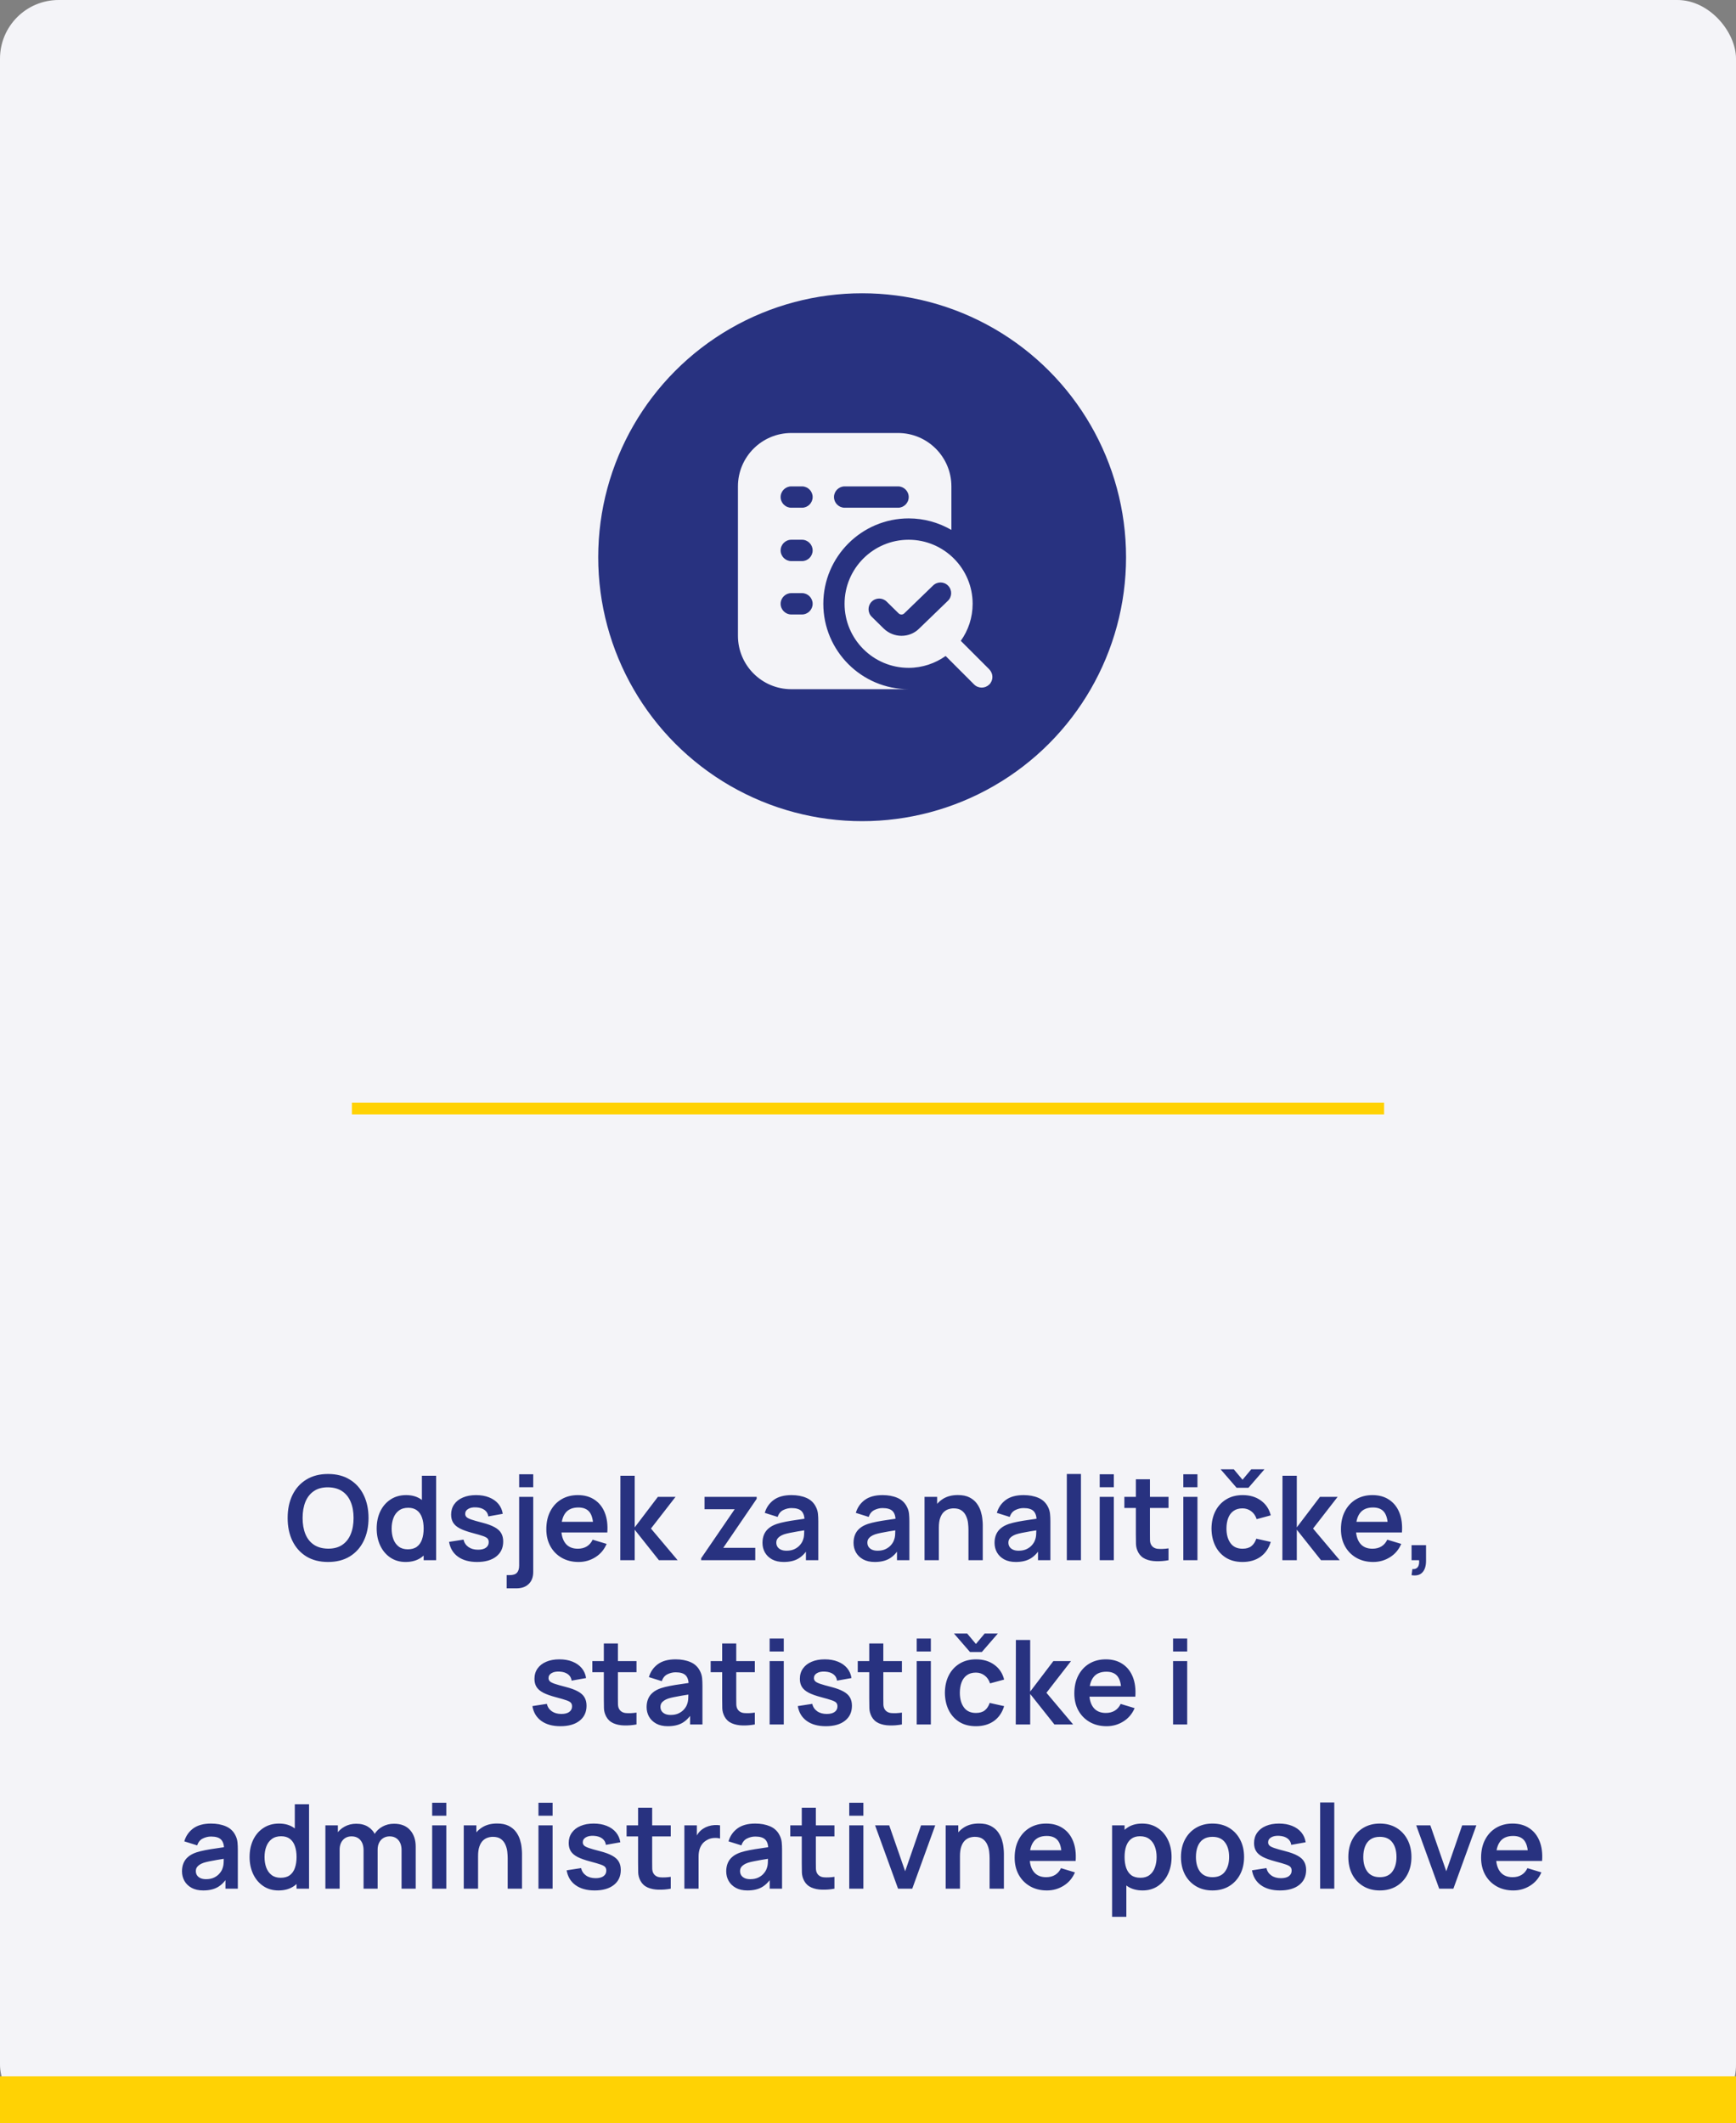
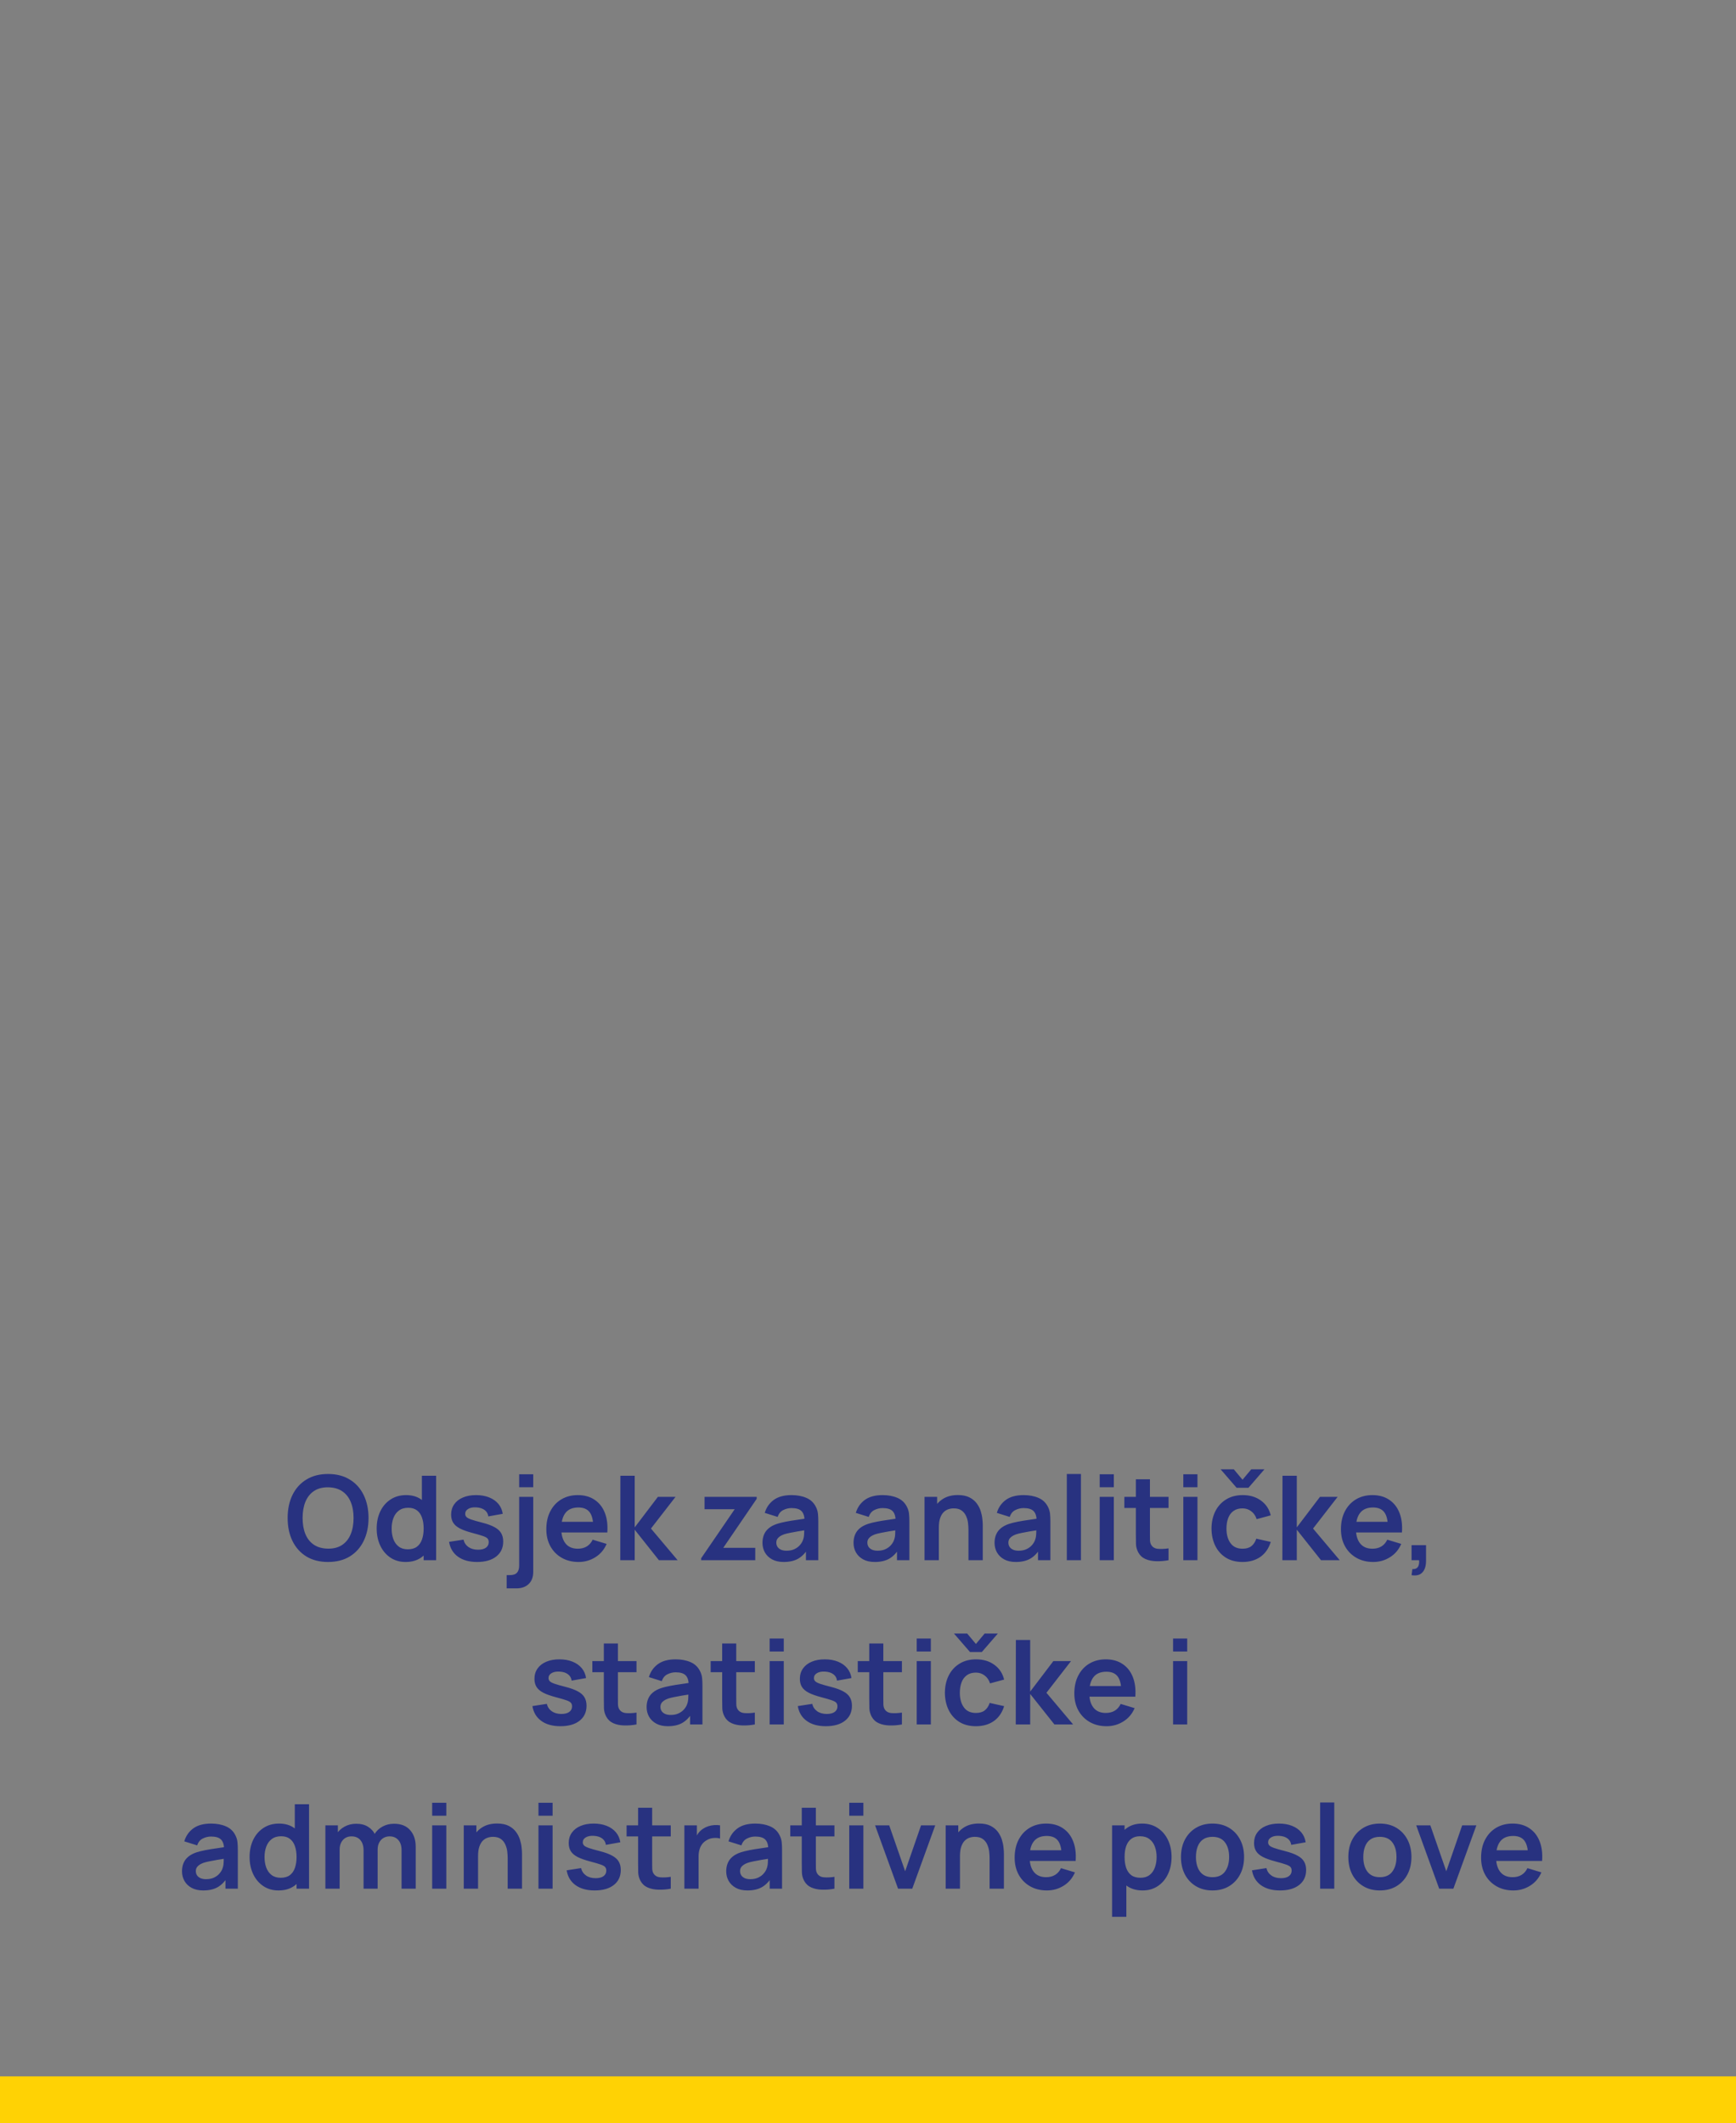
<svg xmlns="http://www.w3.org/2000/svg" width="148" height="181" viewBox="0 0 148 181" fill="none">
  <rect x="0" y="0" width="148" height="181" fill="#808080" stroke="none" />
-   <rect width="148" height="181" rx="5" fill="#F4F4F8" />
  <rect y="177" width="148" height="4" fill="#FFD204" />
  <path d="M27.968 133.15C27.248 133.15 26.631 132.993 26.118 132.68C25.604 132.363 25.209 131.923 24.933 131.36C24.659 130.797 24.523 130.143 24.523 129.4C24.523 128.657 24.659 128.003 24.933 127.44C25.209 126.877 25.604 126.438 26.118 126.125C26.631 125.808 27.248 125.65 27.968 125.65C28.688 125.65 29.304 125.808 29.818 126.125C30.334 126.438 30.729 126.877 31.003 127.44C31.279 128.003 31.418 128.657 31.418 129.4C31.418 130.143 31.279 130.797 31.003 131.36C30.729 131.923 30.334 132.363 29.818 132.68C29.304 132.993 28.688 133.15 27.968 133.15ZM27.968 132.015C28.451 132.018 28.853 131.912 29.173 131.695C29.496 131.478 29.738 131.173 29.898 130.78C30.061 130.387 30.143 129.927 30.143 129.4C30.143 128.873 30.061 128.417 29.898 128.03C29.738 127.64 29.496 127.337 29.173 127.12C28.853 126.903 28.451 126.792 27.968 126.785C27.484 126.782 27.083 126.888 26.763 127.105C26.443 127.322 26.201 127.627 26.038 128.02C25.878 128.413 25.798 128.873 25.798 129.4C25.798 129.927 25.878 130.385 26.038 130.775C26.198 131.162 26.438 131.463 26.758 131.68C27.081 131.897 27.484 132.008 27.968 132.015ZM34.578 133.15C34.081 133.15 33.648 133.025 33.278 132.775C32.908 132.525 32.621 132.185 32.418 131.755C32.215 131.325 32.113 130.84 32.113 130.3C32.113 129.753 32.215 129.267 32.418 128.84C32.625 128.41 32.916 128.072 33.293 127.825C33.67 127.575 34.113 127.45 34.623 127.45C35.136 127.45 35.566 127.575 35.913 127.825C36.263 128.072 36.528 128.41 36.708 128.84C36.888 129.27 36.978 129.757 36.978 130.3C36.978 130.837 36.888 131.322 36.708 131.755C36.528 132.185 36.26 132.525 35.903 132.775C35.546 133.025 35.105 133.15 34.578 133.15ZM34.763 132.07C35.086 132.07 35.346 131.997 35.543 131.85C35.743 131.7 35.888 131.492 35.978 131.225C36.071 130.958 36.118 130.65 36.118 130.3C36.118 129.947 36.071 129.638 35.978 129.375C35.888 129.108 35.746 128.902 35.553 128.755C35.36 128.605 35.11 128.53 34.803 128.53C34.48 128.53 34.213 128.61 34.003 128.77C33.793 128.927 33.638 129.14 33.538 129.41C33.438 129.677 33.388 129.973 33.388 130.3C33.388 130.63 33.436 130.93 33.533 131.2C33.633 131.467 33.785 131.678 33.988 131.835C34.191 131.992 34.45 132.07 34.763 132.07ZM36.118 133V129.21H35.968V125.8H37.183V133H36.118ZM40.67 133.15C40.003 133.15 39.461 133 39.045 132.7C38.628 132.4 38.375 131.978 38.285 131.435L39.515 131.245C39.578 131.512 39.718 131.722 39.935 131.875C40.151 132.028 40.425 132.105 40.755 132.105C41.045 132.105 41.268 132.048 41.425 131.935C41.585 131.818 41.665 131.66 41.665 131.46C41.665 131.337 41.635 131.238 41.575 131.165C41.518 131.088 41.391 131.015 41.195 130.945C40.998 130.875 40.696 130.787 40.29 130.68C39.836 130.56 39.476 130.432 39.21 130.295C38.943 130.155 38.751 129.99 38.635 129.8C38.518 129.61 38.46 129.38 38.46 129.11C38.46 128.773 38.548 128.48 38.725 128.23C38.901 127.98 39.148 127.788 39.465 127.655C39.781 127.518 40.155 127.45 40.585 127.45C41.005 127.45 41.376 127.515 41.7 127.645C42.026 127.775 42.29 127.96 42.49 128.2C42.69 128.44 42.813 128.722 42.86 129.045L41.63 129.265C41.6 129.035 41.495 128.853 41.315 128.72C41.138 128.587 40.901 128.512 40.605 128.495C40.321 128.478 40.093 128.522 39.92 128.625C39.746 128.725 39.66 128.867 39.66 129.05C39.66 129.153 39.695 129.242 39.765 129.315C39.835 129.388 39.975 129.462 40.185 129.535C40.398 129.608 40.715 129.698 41.135 129.805C41.565 129.915 41.908 130.042 42.165 130.185C42.425 130.325 42.611 130.493 42.725 130.69C42.841 130.887 42.9 131.125 42.9 131.405C42.9 131.948 42.701 132.375 42.305 132.685C41.911 132.995 41.366 133.15 40.67 133.15ZM43.195 135.4V134.27H43.45C43.743 134.27 43.952 134.202 44.075 134.065C44.198 133.928 44.26 133.727 44.26 133.46V127.6H45.46V134C45.46 134.437 45.332 134.778 45.075 135.025C44.822 135.275 44.468 135.4 44.015 135.4H43.195ZM44.26 126.78V125.675H45.46V126.78H44.26ZM49.331 133.15C48.784 133.15 48.304 133.032 47.891 132.795C47.477 132.558 47.154 132.23 46.921 131.81C46.691 131.39 46.576 130.907 46.576 130.36C46.576 129.77 46.689 129.258 46.916 128.825C47.142 128.388 47.457 128.05 47.861 127.81C48.264 127.57 48.731 127.45 49.261 127.45C49.821 127.45 50.296 127.582 50.686 127.845C51.079 128.105 51.371 128.473 51.561 128.95C51.751 129.427 51.822 129.988 51.776 130.635H50.581V130.195C50.577 129.608 50.474 129.18 50.271 128.91C50.067 128.64 49.747 128.505 49.311 128.505C48.817 128.505 48.451 128.658 48.211 128.965C47.971 129.268 47.851 129.713 47.851 130.3C47.851 130.847 47.971 131.27 48.211 131.57C48.451 131.87 48.801 132.02 49.261 132.02C49.557 132.02 49.812 131.955 50.026 131.825C50.242 131.692 50.409 131.5 50.526 131.25L51.716 131.61C51.509 132.097 51.189 132.475 50.756 132.745C50.326 133.015 49.851 133.15 49.331 133.15ZM47.471 130.635V129.725H51.186V130.635H47.471ZM52.881 133L52.891 125.8H54.111V130.2L56.086 127.6H57.591L55.496 130.3L57.771 133H56.176L54.111 130.4V133H52.881ZM59.774 133V132.835L62.634 128.655H60.064V127.6H64.509V127.77L61.659 131.945H64.389V133H59.774ZM66.814 133.15C66.424 133.15 66.094 133.077 65.823 132.93C65.553 132.78 65.349 132.582 65.209 132.335C65.072 132.088 65.004 131.817 65.004 131.52C65.004 131.26 65.047 131.027 65.133 130.82C65.22 130.61 65.353 130.43 65.534 130.28C65.713 130.127 65.947 130.002 66.234 129.905C66.45 129.835 66.704 129.772 66.993 129.715C67.287 129.658 67.603 129.607 67.944 129.56C68.287 129.51 68.645 129.457 69.019 129.4L68.588 129.645C68.592 129.272 68.508 128.997 68.338 128.82C68.168 128.643 67.882 128.555 67.478 128.555C67.235 128.555 67 128.612 66.773 128.725C66.547 128.838 66.388 129.033 66.299 129.31L65.198 128.965C65.332 128.508 65.585 128.142 65.959 127.865C66.335 127.588 66.842 127.45 67.478 127.45C67.959 127.45 68.38 127.528 68.743 127.685C69.11 127.842 69.382 128.098 69.558 128.455C69.655 128.645 69.713 128.84 69.734 129.04C69.754 129.237 69.763 129.452 69.763 129.685V133H68.709V131.83L68.883 132.02C68.64 132.41 68.355 132.697 68.028 132.88C67.705 133.06 67.3 133.15 66.814 133.15ZM67.053 132.19C67.327 132.19 67.56 132.142 67.754 132.045C67.947 131.948 68.1 131.83 68.213 131.69C68.33 131.55 68.409 131.418 68.448 131.295C68.512 131.142 68.547 130.967 68.553 130.77C68.564 130.57 68.569 130.408 68.569 130.285L68.939 130.395C68.575 130.452 68.263 130.502 68.004 130.545C67.743 130.588 67.52 130.63 67.334 130.67C67.147 130.707 66.982 130.748 66.838 130.795C66.698 130.845 66.58 130.903 66.484 130.97C66.387 131.037 66.312 131.113 66.258 131.2C66.209 131.287 66.183 131.388 66.183 131.505C66.183 131.638 66.217 131.757 66.284 131.86C66.35 131.96 66.447 132.04 66.573 132.1C66.704 132.16 66.864 132.19 67.053 132.19ZM74.577 133.15C74.187 133.15 73.857 133.077 73.587 132.93C73.317 132.78 73.112 132.582 72.972 132.335C72.835 132.088 72.767 131.817 72.767 131.52C72.767 131.26 72.811 131.027 72.897 130.82C72.984 130.61 73.117 130.43 73.297 130.28C73.477 130.127 73.71 130.002 73.997 129.905C74.214 129.835 74.467 129.772 74.757 129.715C75.05 129.658 75.367 129.607 75.707 129.56C76.05 129.51 76.409 129.457 76.782 129.4L76.352 129.645C76.356 129.272 76.272 128.997 76.102 128.82C75.932 128.643 75.645 128.555 75.242 128.555C74.999 128.555 74.764 128.612 74.537 128.725C74.311 128.838 74.152 129.033 74.062 129.31L72.962 128.965C73.096 128.508 73.349 128.142 73.722 127.865C74.099 127.588 74.606 127.45 75.242 127.45C75.722 127.45 76.144 127.528 76.507 127.685C76.874 127.842 77.145 128.098 77.322 128.455C77.419 128.645 77.477 128.84 77.497 129.04C77.517 129.237 77.527 129.452 77.527 129.685V133H76.472V131.83L76.647 132.02C76.404 132.41 76.119 132.697 75.792 132.88C75.469 133.06 75.064 133.15 74.577 133.15ZM74.817 132.19C75.091 132.19 75.324 132.142 75.517 132.045C75.71 131.948 75.864 131.83 75.977 131.69C76.094 131.55 76.172 131.418 76.212 131.295C76.275 131.142 76.311 130.967 76.317 130.77C76.327 130.57 76.332 130.408 76.332 130.285L76.702 130.395C76.339 130.452 76.027 130.502 75.767 130.545C75.507 130.588 75.284 130.63 75.097 130.67C74.91 130.707 74.746 130.748 74.602 130.795C74.462 130.845 74.344 130.903 74.247 130.97C74.15 131.037 74.076 131.113 74.022 131.2C73.972 131.287 73.947 131.388 73.947 131.505C73.947 131.638 73.981 131.757 74.047 131.86C74.114 131.96 74.21 132.04 74.337 132.1C74.467 132.16 74.627 132.19 74.817 132.19ZM82.564 133V130.4C82.564 130.23 82.552 130.042 82.529 129.835C82.506 129.628 82.451 129.43 82.364 129.24C82.281 129.047 82.154 128.888 81.984 128.765C81.817 128.642 81.591 128.58 81.304 128.58C81.151 128.58 80.999 128.605 80.849 128.655C80.699 128.705 80.562 128.792 80.439 128.915C80.319 129.035 80.222 129.202 80.149 129.415C80.076 129.625 80.039 129.895 80.039 130.225L79.324 129.92C79.324 129.46 79.412 129.043 79.589 128.67C79.769 128.297 80.032 128 80.379 127.78C80.726 127.557 81.152 127.445 81.659 127.445C82.059 127.445 82.389 127.512 82.649 127.645C82.909 127.778 83.116 127.948 83.269 128.155C83.422 128.362 83.536 128.582 83.609 128.815C83.682 129.048 83.729 129.27 83.749 129.48C83.772 129.687 83.784 129.855 83.784 129.985V133H82.564ZM78.819 133V127.6H79.894V129.275H80.039V133H78.819ZM86.599 133.15C86.209 133.15 85.879 133.077 85.609 132.93C85.339 132.78 85.134 132.582 84.994 132.335C84.857 132.088 84.789 131.817 84.789 131.52C84.789 131.26 84.832 131.027 84.919 130.82C85.005 130.61 85.139 130.43 85.319 130.28C85.499 130.127 85.732 130.002 86.019 129.905C86.235 129.835 86.489 129.772 86.779 129.715C87.072 129.658 87.389 129.607 87.729 129.56C88.072 129.51 88.43 129.457 88.804 129.4L88.374 129.645C88.377 129.272 88.294 128.997 88.124 128.82C87.954 128.643 87.667 128.555 87.264 128.555C87.02 128.555 86.785 128.612 86.559 128.725C86.332 128.838 86.174 129.033 86.084 129.31L84.984 128.965C85.117 128.508 85.37 128.142 85.744 127.865C86.12 127.588 86.627 127.45 87.264 127.45C87.744 127.45 88.165 127.528 88.529 127.685C88.895 127.842 89.167 128.098 89.344 128.455C89.44 128.645 89.499 128.84 89.519 129.04C89.539 129.237 89.549 129.452 89.549 129.685V133H88.494V131.83L88.669 132.02C88.425 132.41 88.14 132.697 87.814 132.88C87.49 133.06 87.085 133.15 86.599 133.15ZM86.839 132.19C87.112 132.19 87.345 132.142 87.539 132.045C87.732 131.948 87.885 131.83 87.999 131.69C88.115 131.55 88.194 131.418 88.234 131.295C88.297 131.142 88.332 130.967 88.339 130.77C88.349 130.57 88.354 130.408 88.354 130.285L88.724 130.395C88.36 130.452 88.049 130.502 87.789 130.545C87.529 130.588 87.305 130.63 87.119 130.67C86.932 130.707 86.767 130.748 86.624 130.795C86.484 130.845 86.365 130.903 86.269 130.97C86.172 131.037 86.097 131.113 86.044 131.2C85.994 131.287 85.969 131.388 85.969 131.505C85.969 131.638 86.002 131.757 86.069 131.86C86.135 131.96 86.232 132.04 86.359 132.1C86.489 132.16 86.649 132.19 86.839 132.19ZM90.95 133V125.65H92.155V133H90.95ZM93.753 126.78V125.675H94.958V126.78H93.753ZM93.753 133V127.6H94.958V133H93.753ZM99.621 133C99.264 133.067 98.914 133.095 98.571 133.085C98.231 133.078 97.926 133.017 97.656 132.9C97.386 132.78 97.181 132.592 97.041 132.335C96.918 132.102 96.853 131.863 96.846 131.62C96.839 131.377 96.836 131.102 96.836 130.795V126.1H98.036V130.725C98.036 130.942 98.037 131.132 98.041 131.295C98.047 131.458 98.082 131.592 98.146 131.695C98.266 131.895 98.457 132.007 98.721 132.03C98.984 132.053 99.284 132.04 99.621 131.99V133ZM95.856 128.545V127.6H99.621V128.545H95.856ZM100.882 126.78V125.675H102.087V126.78H100.882ZM100.882 133V127.6H102.087V133H100.882ZM104.06 125.25H105.185L105.93 126.14L106.675 125.25H107.8L106.435 126.825H105.425L104.06 125.25ZM105.93 133.15C105.373 133.15 104.898 133.027 104.505 132.78C104.111 132.53 103.81 132.19 103.6 131.76C103.393 131.33 103.288 130.843 103.285 130.3C103.288 129.747 103.396 129.257 103.61 128.83C103.826 128.4 104.133 128.063 104.53 127.82C104.926 127.573 105.398 127.45 105.945 127.45C106.558 127.45 107.076 127.605 107.5 127.915C107.926 128.222 108.205 128.642 108.335 129.175L107.135 129.5C107.041 129.21 106.886 128.985 106.67 128.825C106.453 128.662 106.206 128.58 105.93 128.58C105.616 128.58 105.358 128.655 105.155 128.805C104.951 128.952 104.801 129.155 104.705 129.415C104.608 129.675 104.56 129.97 104.56 130.3C104.56 130.813 104.675 131.228 104.905 131.545C105.135 131.862 105.476 132.02 105.93 132.02C106.25 132.02 106.501 131.947 106.685 131.8C106.871 131.653 107.011 131.442 107.105 131.165L108.335 131.44C108.168 131.99 107.876 132.413 107.46 132.71C107.043 133.003 106.533 133.15 105.93 133.15ZM109.327 133L109.337 125.8H110.557V130.2L112.532 127.6H114.037L111.942 130.3L114.217 133H112.622L110.557 130.4V133H109.327ZM117.075 133.15C116.528 133.15 116.048 133.032 115.635 132.795C115.222 132.558 114.898 132.23 114.665 131.81C114.435 131.39 114.32 130.907 114.32 130.36C114.32 129.77 114.433 129.258 114.66 128.825C114.887 128.388 115.202 128.05 115.605 127.81C116.008 127.57 116.475 127.45 117.005 127.45C117.565 127.45 118.04 127.582 118.43 127.845C118.823 128.105 119.115 128.473 119.305 128.95C119.495 129.427 119.567 129.988 119.52 130.635H118.325V130.195C118.322 129.608 118.218 129.18 118.015 128.91C117.812 128.64 117.492 128.505 117.055 128.505C116.562 128.505 116.195 128.658 115.955 128.965C115.715 129.268 115.595 129.713 115.595 130.3C115.595 130.847 115.715 131.27 115.955 131.57C116.195 131.87 116.545 132.02 117.005 132.02C117.302 132.02 117.557 131.955 117.77 131.825C117.987 131.692 118.153 131.5 118.27 131.25L119.46 131.61C119.253 132.097 118.933 132.475 118.5 132.745C118.07 133.015 117.595 133.15 117.075 133.15ZM115.215 130.635V129.725H118.93V130.635H115.215ZM120.34 134.275L120.41 133.755C120.564 133.768 120.685 133.742 120.775 133.675C120.865 133.612 120.925 133.52 120.955 133.4C120.989 133.283 120.997 133.15 120.98 133H120.34V131.715H121.575V133.05C121.575 133.487 121.472 133.817 121.265 134.04C121.059 134.263 120.75 134.342 120.34 134.275ZM47.774 147.15C47.108 147.15 46.566 147 46.149 146.7C45.733 146.4 45.479 145.978 45.389 145.435L46.619 145.245C46.683 145.512 46.823 145.722 47.039 145.875C47.256 146.028 47.529 146.105 47.859 146.105C48.149 146.105 48.373 146.048 48.529 145.935C48.689 145.818 48.769 145.66 48.769 145.46C48.769 145.337 48.739 145.238 48.679 145.165C48.623 145.088 48.496 145.015 48.299 144.945C48.103 144.875 47.801 144.787 47.394 144.68C46.941 144.56 46.581 144.432 46.314 144.295C46.048 144.155 45.856 143.99 45.739 143.8C45.623 143.61 45.564 143.38 45.564 143.11C45.564 142.773 45.653 142.48 45.829 142.23C46.006 141.98 46.253 141.788 46.569 141.655C46.886 141.518 47.259 141.45 47.689 141.45C48.109 141.45 48.481 141.515 48.804 141.645C49.131 141.775 49.394 141.96 49.594 142.2C49.794 142.44 49.918 142.722 49.964 143.045L48.734 143.265C48.704 143.035 48.599 142.853 48.419 142.72C48.243 142.587 48.006 142.512 47.709 142.495C47.426 142.478 47.198 142.522 47.024 142.625C46.851 142.725 46.764 142.867 46.764 143.05C46.764 143.153 46.799 143.242 46.869 143.315C46.939 143.388 47.079 143.462 47.289 143.535C47.503 143.608 47.819 143.698 48.239 143.805C48.669 143.915 49.013 144.042 49.269 144.185C49.529 144.325 49.716 144.493 49.829 144.69C49.946 144.887 50.004 145.125 50.004 145.405C50.004 145.948 49.806 146.375 49.409 146.685C49.016 146.995 48.471 147.15 47.774 147.15ZM54.264 147C53.908 147.067 53.558 147.095 53.214 147.085C52.874 147.078 52.569 147.017 52.299 146.9C52.029 146.78 51.824 146.592 51.684 146.335C51.561 146.102 51.496 145.863 51.489 145.62C51.483 145.377 51.479 145.102 51.479 144.795V140.1H52.679V144.725C52.679 144.942 52.681 145.132 52.684 145.295C52.691 145.458 52.726 145.592 52.789 145.695C52.909 145.895 53.101 146.007 53.364 146.03C53.628 146.053 53.928 146.04 54.264 145.99V147ZM50.499 142.545V141.6H54.264V142.545H50.499ZM56.936 147.15C56.546 147.15 56.216 147.077 55.946 146.93C55.676 146.78 55.471 146.582 55.331 146.335C55.194 146.088 55.126 145.817 55.126 145.52C55.126 145.26 55.169 145.027 55.256 144.82C55.342 144.61 55.476 144.43 55.656 144.28C55.836 144.127 56.069 144.002 56.356 143.905C56.572 143.835 56.826 143.772 57.116 143.715C57.409 143.658 57.726 143.607 58.066 143.56C58.409 143.51 58.767 143.457 59.141 143.4L58.711 143.645C58.714 143.272 58.631 142.997 58.461 142.82C58.291 142.643 58.004 142.555 57.601 142.555C57.357 142.555 57.122 142.612 56.896 142.725C56.669 142.838 56.511 143.033 56.421 143.31L55.321 142.965C55.454 142.508 55.707 142.142 56.081 141.865C56.457 141.588 56.964 141.45 57.601 141.45C58.081 141.45 58.502 141.528 58.866 141.685C59.232 141.842 59.504 142.098 59.681 142.455C59.777 142.645 59.836 142.84 59.856 143.04C59.876 143.237 59.886 143.452 59.886 143.685V147H58.831V145.83L59.006 146.02C58.762 146.41 58.477 146.697 58.151 146.88C57.827 147.06 57.422 147.15 56.936 147.15ZM57.176 146.19C57.449 146.19 57.682 146.142 57.876 146.045C58.069 145.948 58.222 145.83 58.336 145.69C58.452 145.55 58.531 145.418 58.571 145.295C58.634 145.142 58.669 144.967 58.676 144.77C58.686 144.57 58.691 144.408 58.691 144.285L59.061 144.395C58.697 144.452 58.386 144.502 58.126 144.545C57.866 144.588 57.642 144.63 57.456 144.67C57.269 144.707 57.104 144.748 56.961 144.795C56.821 144.845 56.702 144.903 56.606 144.97C56.509 145.037 56.434 145.113 56.381 145.2C56.331 145.287 56.306 145.388 56.306 145.505C56.306 145.638 56.339 145.757 56.406 145.86C56.472 145.96 56.569 146.04 56.696 146.1C56.826 146.16 56.986 146.19 57.176 146.19ZM64.352 147C63.996 147.067 63.646 147.095 63.302 147.085C62.962 147.078 62.657 147.017 62.387 146.9C62.117 146.78 61.912 146.592 61.772 146.335C61.649 146.102 61.584 145.863 61.577 145.62C61.571 145.377 61.567 145.102 61.567 144.795V140.1H62.767V144.725C62.767 144.942 62.769 145.132 62.772 145.295C62.779 145.458 62.814 145.592 62.877 145.695C62.997 145.895 63.189 146.007 63.452 146.03C63.716 146.053 64.016 146.04 64.352 145.99V147ZM60.587 142.545V141.6H64.352V142.545H60.587ZM65.614 140.78V139.675H66.819V140.78H65.614ZM65.614 147V141.6H66.819V147H65.614ZM70.401 147.15C69.734 147.15 69.193 147 68.776 146.7C68.359 146.4 68.106 145.978 68.016 145.435L69.246 145.245C69.309 145.512 69.45 145.722 69.666 145.875C69.883 146.028 70.156 146.105 70.486 146.105C70.776 146.105 70.999 146.048 71.156 145.935C71.316 145.818 71.396 145.66 71.396 145.46C71.396 145.337 71.366 145.238 71.306 145.165C71.249 145.088 71.123 145.015 70.926 144.945C70.73 144.875 70.428 144.787 70.021 144.68C69.568 144.56 69.208 144.432 68.941 144.295C68.674 144.155 68.483 143.99 68.366 143.8C68.249 143.61 68.191 143.38 68.191 143.11C68.191 142.773 68.279 142.48 68.456 142.23C68.633 141.98 68.879 141.788 69.196 141.655C69.513 141.518 69.886 141.45 70.316 141.45C70.736 141.45 71.108 141.515 71.431 141.645C71.758 141.775 72.021 141.96 72.221 142.2C72.421 142.44 72.544 142.722 72.591 143.045L71.361 143.265C71.331 143.035 71.226 142.853 71.046 142.72C70.87 142.587 70.633 142.512 70.336 142.495C70.053 142.478 69.825 142.522 69.651 142.625C69.478 142.725 69.391 142.867 69.391 143.05C69.391 143.153 69.426 143.242 69.496 143.315C69.566 143.388 69.706 143.462 69.916 143.535C70.129 143.608 70.446 143.698 70.866 143.805C71.296 143.915 71.639 144.042 71.896 144.185C72.156 144.325 72.343 144.493 72.456 144.69C72.573 144.887 72.631 145.125 72.631 145.405C72.631 145.948 72.433 146.375 72.036 146.685C71.643 146.995 71.098 147.15 70.401 147.15ZM76.891 147C76.535 147.067 76.185 147.095 75.841 147.085C75.501 147.078 75.196 147.017 74.926 146.9C74.656 146.78 74.451 146.592 74.311 146.335C74.188 146.102 74.123 145.863 74.116 145.62C74.11 145.377 74.106 145.102 74.106 144.795V140.1H75.306V144.725C75.306 144.942 75.308 145.132 75.311 145.295C75.318 145.458 75.353 145.592 75.416 145.695C75.536 145.895 75.728 146.007 75.991 146.03C76.255 146.053 76.555 146.04 76.891 145.99V147ZM73.126 142.545V141.6H76.891V142.545H73.126ZM78.153 140.78V139.675H79.358V140.78H78.153ZM78.153 147V141.6H79.358V147H78.153ZM81.33 139.25H82.455L83.2 140.14L83.945 139.25H85.07L83.705 140.825H82.695L81.33 139.25ZM83.2 147.15C82.644 147.15 82.169 147.027 81.775 146.78C81.382 146.53 81.08 146.19 80.87 145.76C80.664 145.33 80.559 144.843 80.555 144.3C80.559 143.747 80.667 143.257 80.88 142.83C81.097 142.4 81.404 142.063 81.8 141.82C82.197 141.573 82.669 141.45 83.215 141.45C83.829 141.45 84.347 141.605 84.77 141.915C85.197 142.222 85.475 142.642 85.605 143.175L84.405 143.5C84.312 143.21 84.157 142.985 83.94 142.825C83.724 142.662 83.477 142.58 83.2 142.58C82.887 142.58 82.629 142.655 82.425 142.805C82.222 142.952 82.072 143.155 81.975 143.415C81.879 143.675 81.83 143.97 81.83 144.3C81.83 144.813 81.945 145.228 82.175 145.545C82.405 145.862 82.747 146.02 83.2 146.02C83.52 146.02 83.772 145.947 83.955 145.8C84.142 145.653 84.282 145.442 84.375 145.165L85.605 145.44C85.439 145.99 85.147 146.413 84.73 146.71C84.314 147.003 83.804 147.15 83.2 147.15ZM86.597 147L86.607 139.8H87.827V144.2L89.802 141.6H91.307L89.212 144.3L91.487 147H89.892L87.827 144.4V147H86.597ZM94.345 147.15C93.799 147.15 93.319 147.032 92.905 146.795C92.492 146.558 92.169 146.23 91.935 145.81C91.705 145.39 91.59 144.907 91.59 144.36C91.59 143.77 91.704 143.258 91.93 142.825C92.157 142.388 92.472 142.05 92.875 141.81C93.279 141.57 93.745 141.45 94.275 141.45C94.835 141.45 95.31 141.582 95.7 141.845C96.094 142.105 96.385 142.473 96.575 142.95C96.765 143.427 96.837 143.988 96.79 144.635H95.595V144.195C95.592 143.608 95.489 143.18 95.285 142.91C95.082 142.64 94.762 142.505 94.325 142.505C93.832 142.505 93.465 142.658 93.225 142.965C92.985 143.268 92.865 143.713 92.865 144.3C92.865 144.847 92.985 145.27 93.225 145.57C93.465 145.87 93.815 146.02 94.275 146.02C94.572 146.02 94.827 145.955 95.04 145.825C95.257 145.692 95.424 145.5 95.54 145.25L96.73 145.61C96.524 146.097 96.204 146.475 95.77 146.745C95.34 147.015 94.865 147.15 94.345 147.15ZM92.485 144.635V143.725H96.2V144.635H92.485ZM100.008 140.78V139.675H101.213V140.78H100.008ZM100.008 147V141.6H101.213V147H100.008ZM17.326 161.15C16.936 161.15 16.606 161.077 16.336 160.93C16.066 160.78 15.861 160.582 15.721 160.335C15.585 160.088 15.516 159.817 15.516 159.52C15.516 159.26 15.559 159.027 15.646 158.82C15.733 158.61 15.866 158.43 16.046 158.28C16.226 158.127 16.459 158.002 16.746 157.905C16.963 157.835 17.216 157.772 17.506 157.715C17.799 157.658 18.116 157.607 18.456 157.56C18.799 157.51 19.158 157.457 19.531 157.4L19.101 157.645C19.105 157.272 19.021 156.997 18.851 156.82C18.681 156.643 18.395 156.555 17.991 156.555C17.748 156.555 17.513 156.612 17.286 156.725C17.059 156.838 16.901 157.033 16.811 157.31L15.711 156.965C15.845 156.508 16.098 156.142 16.471 155.865C16.848 155.588 17.355 155.45 17.991 155.45C18.471 155.45 18.893 155.528 19.256 155.685C19.623 155.842 19.895 156.098 20.071 156.455C20.168 156.645 20.226 156.84 20.246 157.04C20.266 157.237 20.276 157.452 20.276 157.685V161H19.221V159.83L19.396 160.02C19.153 160.41 18.868 160.697 18.541 160.88C18.218 161.06 17.813 161.15 17.326 161.15ZM17.566 160.19C17.84 160.19 18.073 160.142 18.266 160.045C18.459 159.948 18.613 159.83 18.726 159.69C18.843 159.55 18.921 159.418 18.961 159.295C19.024 159.142 19.059 158.967 19.066 158.77C19.076 158.57 19.081 158.408 19.081 158.285L19.451 158.395C19.088 158.452 18.776 158.502 18.516 158.545C18.256 158.588 18.033 158.63 17.846 158.67C17.66 158.707 17.494 158.748 17.351 158.795C17.211 158.845 17.093 158.903 16.996 158.97C16.899 159.037 16.825 159.113 16.771 159.2C16.721 159.287 16.696 159.388 16.696 159.505C16.696 159.638 16.73 159.757 16.796 159.86C16.863 159.96 16.959 160.04 17.086 160.1C17.216 160.16 17.376 160.19 17.566 160.19ZM23.743 161.15C23.246 161.15 22.813 161.025 22.443 160.775C22.073 160.525 21.786 160.185 21.583 159.755C21.38 159.325 21.278 158.84 21.278 158.3C21.278 157.753 21.38 157.267 21.583 156.84C21.79 156.41 22.081 156.072 22.458 155.825C22.835 155.575 23.278 155.45 23.788 155.45C24.301 155.45 24.731 155.575 25.078 155.825C25.428 156.072 25.693 156.41 25.873 156.84C26.053 157.27 26.143 157.757 26.143 158.3C26.143 158.837 26.053 159.322 25.873 159.755C25.693 160.185 25.425 160.525 25.068 160.775C24.711 161.025 24.27 161.15 23.743 161.15ZM23.928 160.07C24.251 160.07 24.511 159.997 24.708 159.85C24.908 159.7 25.053 159.492 25.143 159.225C25.236 158.958 25.283 158.65 25.283 158.3C25.283 157.947 25.236 157.638 25.143 157.375C25.053 157.108 24.911 156.902 24.718 156.755C24.525 156.605 24.275 156.53 23.968 156.53C23.645 156.53 23.378 156.61 23.168 156.77C22.958 156.927 22.803 157.14 22.703 157.41C22.603 157.677 22.553 157.973 22.553 158.3C22.553 158.63 22.601 158.93 22.698 159.2C22.798 159.467 22.95 159.678 23.153 159.835C23.356 159.992 23.615 160.07 23.928 160.07ZM25.283 161V157.21H25.133V153.8H26.348V161H25.283ZM34.235 161V157.72C34.235 157.35 34.143 157.062 33.96 156.855C33.776 156.645 33.528 156.54 33.215 156.54C33.022 156.54 32.848 156.585 32.695 156.675C32.541 156.762 32.42 156.892 32.33 157.065C32.24 157.235 32.195 157.438 32.195 157.675L31.66 157.36C31.657 156.987 31.74 156.658 31.91 156.375C32.083 156.088 32.316 155.865 32.61 155.705C32.903 155.545 33.23 155.465 33.59 155.465C34.187 155.465 34.643 155.645 34.96 156.005C35.28 156.362 35.44 156.832 35.44 157.415V161H34.235ZM27.74 161V155.6H28.805V157.275H28.955V161H27.74ZM30.995 161V157.735C30.995 157.358 30.903 157.065 30.72 156.855C30.537 156.645 30.287 156.54 29.97 156.54C29.663 156.54 29.416 156.645 29.23 156.855C29.047 157.065 28.955 157.338 28.955 157.675L28.415 157.315C28.415 156.965 28.502 156.65 28.675 156.37C28.848 156.09 29.081 155.87 29.375 155.71C29.672 155.547 30.003 155.465 30.37 155.465C30.773 155.465 31.11 155.552 31.38 155.725C31.653 155.895 31.857 156.128 31.99 156.425C32.127 156.718 32.195 157.05 32.195 157.42V161H30.995ZM36.844 154.78V153.675H38.049V154.78H36.844ZM36.844 161V155.6H38.049V161H36.844ZM43.282 161V158.4C43.282 158.23 43.27 158.042 43.247 157.835C43.223 157.628 43.168 157.43 43.082 157.24C42.998 157.047 42.872 156.888 42.702 156.765C42.535 156.642 42.308 156.58 42.022 156.58C41.868 156.58 41.717 156.605 41.567 156.655C41.417 156.705 41.28 156.792 41.157 156.915C41.037 157.035 40.94 157.202 40.867 157.415C40.793 157.625 40.757 157.895 40.757 158.225L40.042 157.92C40.042 157.46 40.13 157.043 40.307 156.67C40.487 156.297 40.75 156 41.097 155.78C41.443 155.557 41.87 155.445 42.377 155.445C42.777 155.445 43.107 155.512 43.367 155.645C43.627 155.778 43.833 155.948 43.987 156.155C44.14 156.362 44.253 156.582 44.327 156.815C44.4 157.048 44.447 157.27 44.467 157.48C44.49 157.687 44.502 157.855 44.502 157.985V161H43.282ZM39.537 161V155.6H40.612V157.275H40.757V161H39.537ZM45.906 154.78V153.675H47.111V154.78H45.906ZM45.906 161V155.6H47.111V161H45.906ZM50.694 161.15C50.028 161.15 49.486 161 49.069 160.7C48.653 160.4 48.399 159.978 48.309 159.435L49.539 159.245C49.602 159.512 49.742 159.722 49.959 159.875C50.176 160.028 50.449 160.105 50.779 160.105C51.069 160.105 51.292 160.048 51.449 159.935C51.609 159.818 51.689 159.66 51.689 159.46C51.689 159.337 51.659 159.238 51.599 159.165C51.542 159.088 51.416 159.015 51.219 158.945C51.023 158.875 50.721 158.787 50.314 158.68C49.861 158.56 49.501 158.432 49.234 158.295C48.968 158.155 48.776 157.99 48.659 157.8C48.542 157.61 48.484 157.38 48.484 157.11C48.484 156.773 48.572 156.48 48.749 156.23C48.926 155.98 49.172 155.788 49.489 155.655C49.806 155.518 50.179 155.45 50.609 155.45C51.029 155.45 51.401 155.515 51.724 155.645C52.051 155.775 52.314 155.96 52.514 156.2C52.714 156.44 52.837 156.722 52.884 157.045L51.654 157.265C51.624 157.035 51.519 156.853 51.339 156.72C51.163 156.587 50.926 156.512 50.629 156.495C50.346 156.478 50.117 156.522 49.944 156.625C49.771 156.725 49.684 156.867 49.684 157.05C49.684 157.153 49.719 157.242 49.789 157.315C49.859 157.388 49.999 157.462 50.209 157.535C50.422 157.608 50.739 157.698 51.159 157.805C51.589 157.915 51.932 158.042 52.189 158.185C52.449 158.325 52.636 158.493 52.749 158.69C52.866 158.887 52.924 159.125 52.924 159.405C52.924 159.948 52.726 160.375 52.329 160.685C51.936 160.995 51.391 161.15 50.694 161.15ZM57.184 161C56.828 161.067 56.478 161.095 56.134 161.085C55.794 161.078 55.489 161.017 55.219 160.9C54.949 160.78 54.744 160.592 54.604 160.335C54.481 160.102 54.416 159.863 54.409 159.62C54.403 159.377 54.399 159.102 54.399 158.795V154.1H55.599V158.725C55.599 158.942 55.601 159.132 55.604 159.295C55.611 159.458 55.646 159.592 55.709 159.695C55.829 159.895 56.021 160.007 56.284 160.03C56.548 160.053 56.848 160.04 57.184 159.99V161ZM53.419 156.545V155.6H57.184V156.545H53.419ZM58.346 161V155.6H59.41V156.915L59.281 156.745C59.347 156.565 59.435 156.402 59.545 156.255C59.659 156.105 59.794 155.982 59.95 155.885C60.084 155.795 60.23 155.725 60.391 155.675C60.554 155.622 60.721 155.59 60.891 155.58C61.06 155.567 61.225 155.573 61.386 155.6V156.725C61.225 156.678 61.041 156.663 60.831 156.68C60.624 156.697 60.437 156.755 60.27 156.855C60.104 156.945 59.967 157.06 59.861 157.2C59.757 157.34 59.681 157.5 59.63 157.68C59.581 157.857 59.556 158.048 59.556 158.255V161H58.346ZM63.723 161.15C63.333 161.15 63.003 161.077 62.733 160.93C62.463 160.78 62.258 160.582 62.118 160.335C61.981 160.088 61.913 159.817 61.913 159.52C61.913 159.26 61.956 159.027 62.043 158.82C62.129 158.61 62.263 158.43 62.443 158.28C62.623 158.127 62.856 158.002 63.143 157.905C63.359 157.835 63.613 157.772 63.903 157.715C64.196 157.658 64.513 157.607 64.853 157.56C65.196 157.51 65.554 157.457 65.928 157.4L65.498 157.645C65.501 157.272 65.418 156.997 65.248 156.82C65.078 156.643 64.791 156.555 64.388 156.555C64.144 156.555 63.909 156.612 63.683 156.725C63.456 156.838 63.298 157.033 63.208 157.31L62.108 156.965C62.241 156.508 62.494 156.142 62.868 155.865C63.244 155.588 63.751 155.45 64.388 155.45C64.868 155.45 65.289 155.528 65.653 155.685C66.019 155.842 66.291 156.098 66.468 156.455C66.564 156.645 66.623 156.84 66.643 157.04C66.663 157.237 66.673 157.452 66.673 157.685V161H65.618V159.83L65.793 160.02C65.549 160.41 65.264 160.697 64.938 160.88C64.614 161.06 64.209 161.15 63.723 161.15ZM63.963 160.19C64.236 160.19 64.469 160.142 64.663 160.045C64.856 159.948 65.009 159.83 65.123 159.69C65.239 159.55 65.318 159.418 65.358 159.295C65.421 159.142 65.456 158.967 65.463 158.77C65.473 158.57 65.478 158.408 65.478 158.285L65.848 158.395C65.484 158.452 65.173 158.502 64.913 158.545C64.653 158.588 64.429 158.63 64.243 158.67C64.056 158.707 63.891 158.748 63.748 158.795C63.608 158.845 63.489 158.903 63.393 158.97C63.296 159.037 63.221 159.113 63.168 159.2C63.118 159.287 63.093 159.388 63.093 159.505C63.093 159.638 63.126 159.757 63.193 159.86C63.259 159.96 63.356 160.04 63.483 160.1C63.613 160.16 63.773 160.19 63.963 160.19ZM71.139 161C70.783 161.067 70.433 161.095 70.089 161.085C69.749 161.078 69.444 161.017 69.174 160.9C68.904 160.78 68.699 160.592 68.559 160.335C68.436 160.102 68.371 159.863 68.364 159.62C68.358 159.377 68.354 159.102 68.354 158.795V154.1H69.554V158.725C69.554 158.942 69.556 159.132 69.559 159.295C69.566 159.458 69.601 159.592 69.664 159.695C69.784 159.895 69.976 160.007 70.239 160.03C70.503 160.053 70.803 160.04 71.139 159.99V161ZM67.374 156.545V155.6H71.139V156.545H67.374ZM72.401 154.78V153.675H73.606V154.78H72.401ZM72.401 161V155.6H73.606V161H72.401ZM76.563 161L74.603 155.6H75.808L77.168 159.515L78.523 155.6H79.733L77.773 161H76.563ZM84.366 161V158.4C84.366 158.23 84.354 158.042 84.331 157.835C84.307 157.628 84.252 157.43 84.166 157.24C84.082 157.047 83.956 156.888 83.786 156.765C83.619 156.642 83.392 156.58 83.106 156.58C82.952 156.58 82.801 156.605 82.651 156.655C82.501 156.705 82.364 156.792 82.241 156.915C82.121 157.035 82.024 157.202 81.951 157.415C81.877 157.625 81.841 157.895 81.841 158.225L81.126 157.92C81.126 157.46 81.214 157.043 81.391 156.67C81.571 156.297 81.834 156 82.181 155.78C82.527 155.557 82.954 155.445 83.461 155.445C83.861 155.445 84.191 155.512 84.451 155.645C84.711 155.778 84.917 155.948 85.071 156.155C85.224 156.362 85.337 156.582 85.411 156.815C85.484 157.048 85.531 157.27 85.551 157.48C85.574 157.687 85.586 157.855 85.586 157.985V161H84.366ZM80.621 161V155.6H81.696V157.275H81.841V161H80.621ZM89.257 161.15C88.711 161.15 88.231 161.032 87.817 160.795C87.404 160.558 87.081 160.23 86.847 159.81C86.618 159.39 86.502 158.907 86.502 158.36C86.502 157.77 86.616 157.258 86.843 156.825C87.069 156.388 87.384 156.05 87.787 155.81C88.191 155.57 88.657 155.45 89.188 155.45C89.748 155.45 90.222 155.582 90.612 155.845C91.006 156.105 91.297 156.473 91.487 156.95C91.677 157.427 91.749 157.988 91.703 158.635H90.507V158.195C90.504 157.608 90.401 157.18 90.198 156.91C89.994 156.64 89.674 156.505 89.237 156.505C88.744 156.505 88.377 156.658 88.138 156.965C87.897 157.268 87.778 157.713 87.778 158.3C87.778 158.847 87.897 159.27 88.138 159.57C88.377 159.87 88.728 160.02 89.188 160.02C89.484 160.02 89.739 159.955 89.953 159.825C90.169 159.692 90.336 159.5 90.453 159.25L91.642 159.61C91.436 160.097 91.116 160.475 90.683 160.745C90.252 161.015 89.778 161.15 89.257 161.15ZM87.397 158.635V157.725H91.112V158.635H87.397ZM97.415 161.15C96.888 161.15 96.447 161.025 96.09 160.775C95.734 160.525 95.465 160.185 95.285 159.755C95.105 159.322 95.015 158.837 95.015 158.3C95.015 157.757 95.105 157.27 95.285 156.84C95.465 156.41 95.728 156.072 96.075 155.825C96.425 155.575 96.857 155.45 97.37 155.45C97.88 155.45 98.322 155.575 98.695 155.825C99.072 156.072 99.364 156.41 99.57 156.84C99.777 157.267 99.88 157.753 99.88 158.3C99.88 158.84 99.778 159.325 99.575 159.755C99.372 160.185 99.085 160.525 98.715 160.775C98.345 161.025 97.912 161.15 97.415 161.15ZM94.81 163.4V155.6H95.875V159.39H96.025V163.4H94.81ZM97.23 160.07C97.543 160.07 97.802 159.992 98.005 159.835C98.209 159.678 98.359 159.467 98.455 159.2C98.555 158.93 98.605 158.63 98.605 158.3C98.605 157.973 98.555 157.677 98.455 157.41C98.355 157.14 98.2 156.927 97.99 156.77C97.78 156.61 97.513 156.53 97.19 156.53C96.883 156.53 96.633 156.605 96.44 156.755C96.247 156.902 96.103 157.108 96.01 157.375C95.92 157.638 95.875 157.947 95.875 158.3C95.875 158.65 95.92 158.958 96.01 159.225C96.103 159.492 96.249 159.7 96.445 159.85C96.645 159.997 96.907 160.07 97.23 160.07ZM103.367 161.15C102.827 161.15 102.356 161.028 101.952 160.785C101.549 160.542 101.236 160.207 101.012 159.78C100.792 159.35 100.682 158.857 100.682 158.3C100.682 157.733 100.796 157.237 101.022 156.81C101.249 156.383 101.564 156.05 101.967 155.81C102.371 155.57 102.837 155.45 103.367 155.45C103.911 155.45 104.384 155.572 104.787 155.815C105.191 156.058 105.504 156.395 105.727 156.825C105.951 157.252 106.062 157.743 106.062 158.3C106.062 158.86 105.949 159.355 105.722 159.785C105.499 160.212 105.186 160.547 104.782 160.79C104.379 161.03 103.907 161.15 103.367 161.15ZM103.367 160.02C103.847 160.02 104.204 159.86 104.437 159.54C104.671 159.22 104.787 158.807 104.787 158.3C104.787 157.777 104.669 157.36 104.432 157.05C104.196 156.737 103.841 156.58 103.367 156.58C103.044 156.58 102.777 156.653 102.567 156.8C102.361 156.943 102.207 157.145 102.107 157.405C102.007 157.662 101.957 157.96 101.957 158.3C101.957 158.823 102.076 159.242 102.312 159.555C102.552 159.865 102.904 160.02 103.367 160.02ZM109.122 161.15C108.455 161.15 107.914 161 107.497 160.7C107.08 160.4 106.827 159.978 106.737 159.435L107.967 159.245C108.03 159.512 108.17 159.722 108.387 159.875C108.604 160.028 108.877 160.105 109.207 160.105C109.497 160.105 109.72 160.048 109.877 159.935C110.037 159.818 110.117 159.66 110.117 159.46C110.117 159.337 110.087 159.238 110.027 159.165C109.97 159.088 109.844 159.015 109.647 158.945C109.45 158.875 109.149 158.787 108.742 158.68C108.289 158.56 107.929 158.432 107.662 158.295C107.395 158.155 107.204 157.99 107.087 157.8C106.97 157.61 106.912 157.38 106.912 157.11C106.912 156.773 107 156.48 107.177 156.23C107.354 155.98 107.6 155.788 107.917 155.655C108.234 155.518 108.607 155.45 109.037 155.45C109.457 155.45 109.829 155.515 110.152 155.645C110.479 155.775 110.742 155.96 110.942 156.2C111.142 156.44 111.265 156.722 111.312 157.045L110.082 157.265C110.052 157.035 109.947 156.853 109.767 156.72C109.59 156.587 109.354 156.512 109.057 156.495C108.774 156.478 108.545 156.522 108.372 156.625C108.199 156.725 108.112 156.867 108.112 157.05C108.112 157.153 108.147 157.242 108.217 157.315C108.287 157.388 108.427 157.462 108.637 157.535C108.85 157.608 109.167 157.698 109.587 157.805C110.017 157.915 110.36 158.042 110.617 158.185C110.877 158.325 111.064 158.493 111.177 158.69C111.294 158.887 111.352 159.125 111.352 159.405C111.352 159.948 111.154 160.375 110.757 160.685C110.364 160.995 109.819 161.15 109.122 161.15ZM112.547 161V153.65H113.752V161H112.547ZM117.635 161.15C117.095 161.15 116.623 161.028 116.22 160.785C115.816 160.542 115.503 160.207 115.28 159.78C115.06 159.35 114.95 158.857 114.95 158.3C114.95 157.733 115.063 157.237 115.29 156.81C115.516 156.383 115.831 156.05 116.235 155.81C116.638 155.57 117.105 155.45 117.635 155.45C118.178 155.45 118.651 155.572 119.055 155.815C119.458 156.058 119.771 156.395 119.995 156.825C120.218 157.252 120.33 157.743 120.33 158.3C120.33 158.86 120.216 159.355 119.99 159.785C119.766 160.212 119.453 160.547 119.05 160.79C118.646 161.03 118.175 161.15 117.635 161.15ZM117.635 160.02C118.115 160.02 118.471 159.86 118.705 159.54C118.938 159.22 119.055 158.807 119.055 158.3C119.055 157.777 118.936 157.36 118.7 157.05C118.463 156.737 118.108 156.58 117.635 156.58C117.311 156.58 117.045 156.653 116.835 156.8C116.628 156.943 116.475 157.145 116.375 157.405C116.275 157.662 116.225 157.96 116.225 158.3C116.225 158.823 116.343 159.242 116.58 159.555C116.82 159.865 117.171 160.02 117.635 160.02ZM122.696 161L120.736 155.6H121.941L123.301 159.515L124.656 155.6H125.866L123.906 161H122.696ZM129.023 161.15C128.476 161.15 127.996 161.032 127.583 160.795C127.17 160.558 126.846 160.23 126.613 159.81C126.383 159.39 126.268 158.907 126.268 158.36C126.268 157.77 126.381 157.258 126.608 156.825C126.835 156.388 127.15 156.05 127.553 155.81C127.956 155.57 128.423 155.45 128.953 155.45C129.513 155.45 129.988 155.582 130.378 155.845C130.771 156.105 131.063 156.473 131.253 156.95C131.443 157.427 131.515 157.988 131.468 158.635H130.273V158.195C130.27 157.608 130.166 157.18 129.963 156.91C129.76 156.64 129.44 156.505 129.003 156.505C128.51 156.505 128.143 156.658 127.903 156.965C127.663 157.268 127.543 157.713 127.543 158.3C127.543 158.847 127.663 159.27 127.903 159.57C128.143 159.87 128.493 160.02 128.953 160.02C129.25 160.02 129.505 159.955 129.718 159.825C129.935 159.692 130.101 159.5 130.218 159.25L131.408 159.61C131.201 160.097 130.881 160.475 130.448 160.745C130.018 161.015 129.543 161.15 129.023 161.15ZM127.163 158.635V157.725H130.878V158.635H127.163Z" fill="#283280" />
-   <line x1="30" y1="94.5" x2="118" y2="94.5" stroke="#FFD204" />
-   <circle cx="73.5" cy="47.5" r="22.5" fill="#283280" />
-   <path d="M84.341 57.058L81.911 54.628C82.548 53.736 82.921 52.645 82.921 51.471C82.921 48.459 80.473 46.011 77.462 46.011C74.45 46.011 72.002 48.459 72.002 51.471C72.002 54.483 74.45 56.93 77.462 56.93C78.644 56.93 79.727 56.548 80.619 55.92L83.048 58.35C83.221 58.523 83.458 58.614 83.695 58.614C83.931 58.614 84.159 58.523 84.341 58.35C84.695 57.995 84.695 57.422 84.341 57.067V57.058ZM76.861 54.2C76.315 54.2 75.769 53.991 75.35 53.591L74.322 52.581C73.958 52.226 73.958 51.653 74.304 51.298C74.659 50.934 75.232 50.934 75.587 51.28L76.615 52.29C76.743 52.417 76.961 52.417 77.088 52.29L79.554 49.906C79.918 49.56 80.492 49.569 80.837 49.933C81.183 50.297 81.174 50.87 80.81 51.216L78.353 53.591C77.944 54 77.398 54.2 76.852 54.2H76.861ZM70.191 51.471C70.191 47.458 73.458 44.191 77.471 44.191C78.799 44.191 80.037 44.555 81.11 45.174V41.462C81.11 38.95 79.072 36.912 76.561 36.912H67.461C64.95 36.912 62.912 38.95 62.912 41.462V54.2C62.912 56.712 64.95 58.75 67.461 58.75H77.471C73.458 58.75 70.191 55.483 70.191 51.471ZM72.011 41.462H76.561C77.061 41.462 77.471 41.871 77.471 42.371C77.471 42.872 77.061 43.281 76.561 43.281H72.011C71.51 43.281 71.101 42.872 71.101 42.371C71.101 41.871 71.51 41.462 72.011 41.462ZM68.371 52.381H67.461C66.961 52.381 66.551 51.971 66.551 51.471C66.551 50.97 66.961 50.561 67.461 50.561H68.371C68.872 50.561 69.281 50.97 69.281 51.471C69.281 51.971 68.872 52.381 68.371 52.381ZM68.371 47.831H67.461C66.961 47.831 66.551 47.422 66.551 46.921C66.551 46.421 66.961 46.011 67.461 46.011H68.371C68.872 46.011 69.281 46.421 69.281 46.921C69.281 47.422 68.872 47.831 68.371 47.831ZM68.371 43.281H67.461C66.961 43.281 66.551 42.872 66.551 42.371C66.551 41.871 66.961 41.462 67.461 41.462H68.371C68.872 41.462 69.281 41.871 69.281 42.371C69.281 42.872 68.872 43.281 68.371 43.281Z" fill="#F4F4F8" />
</svg>